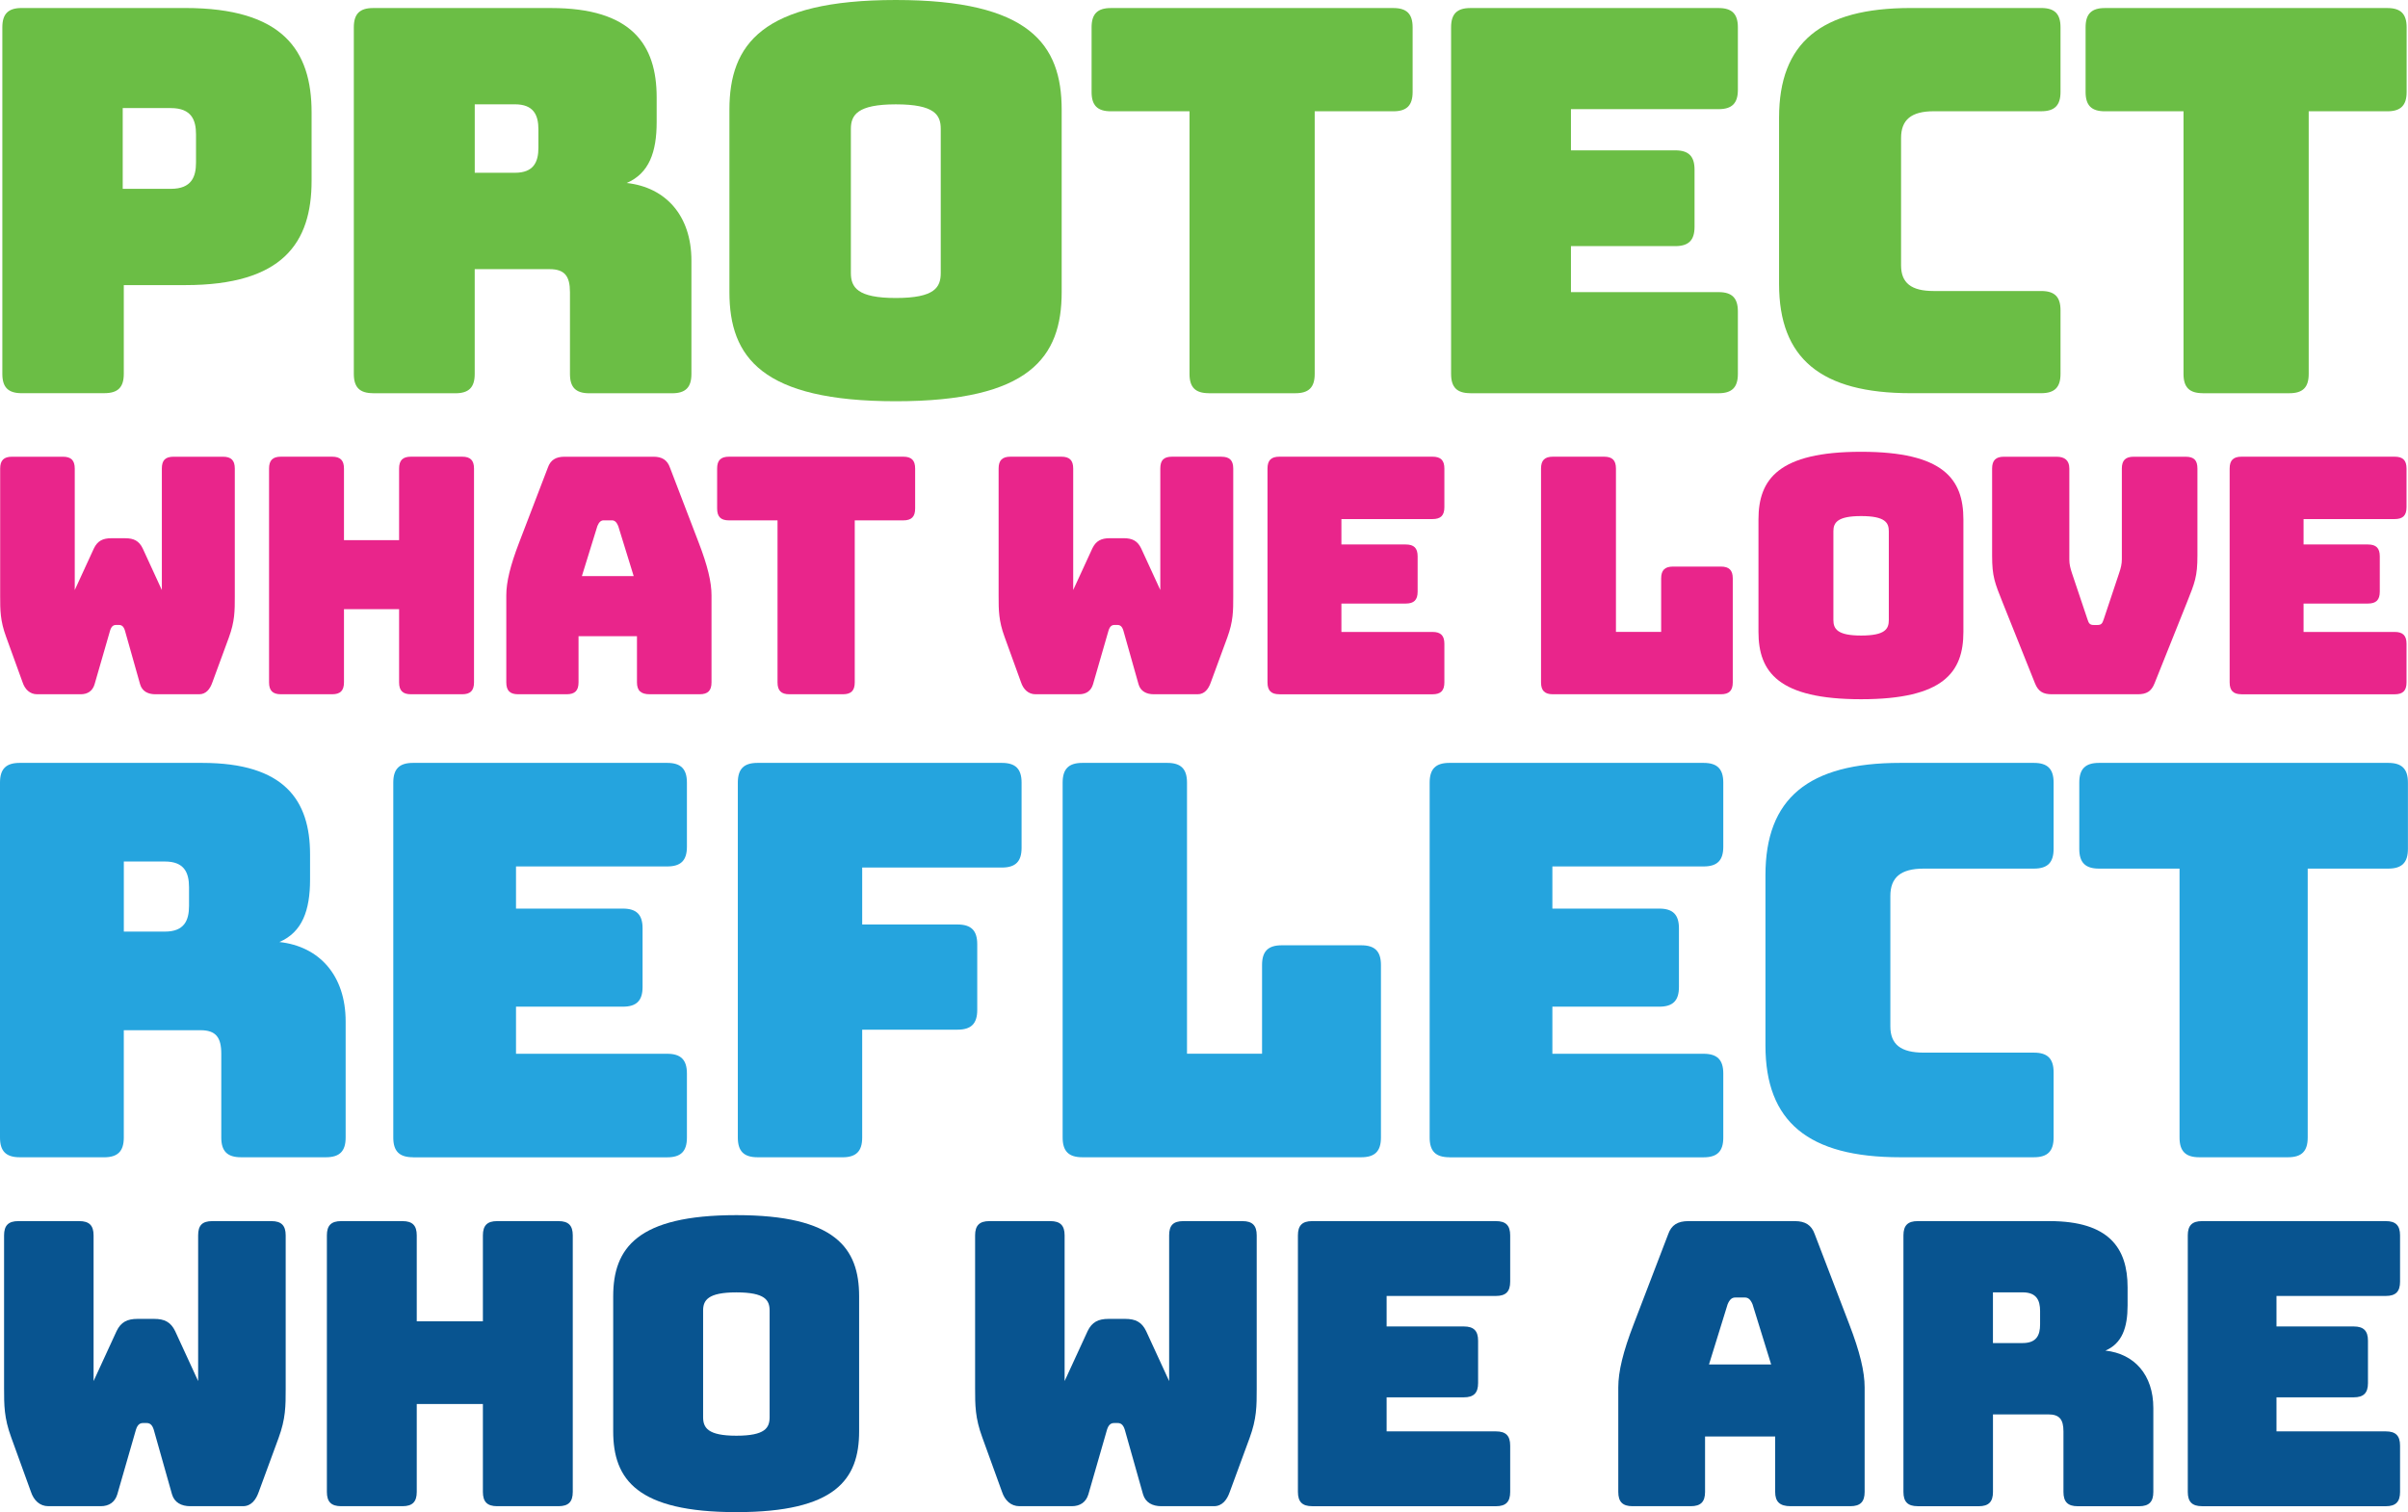
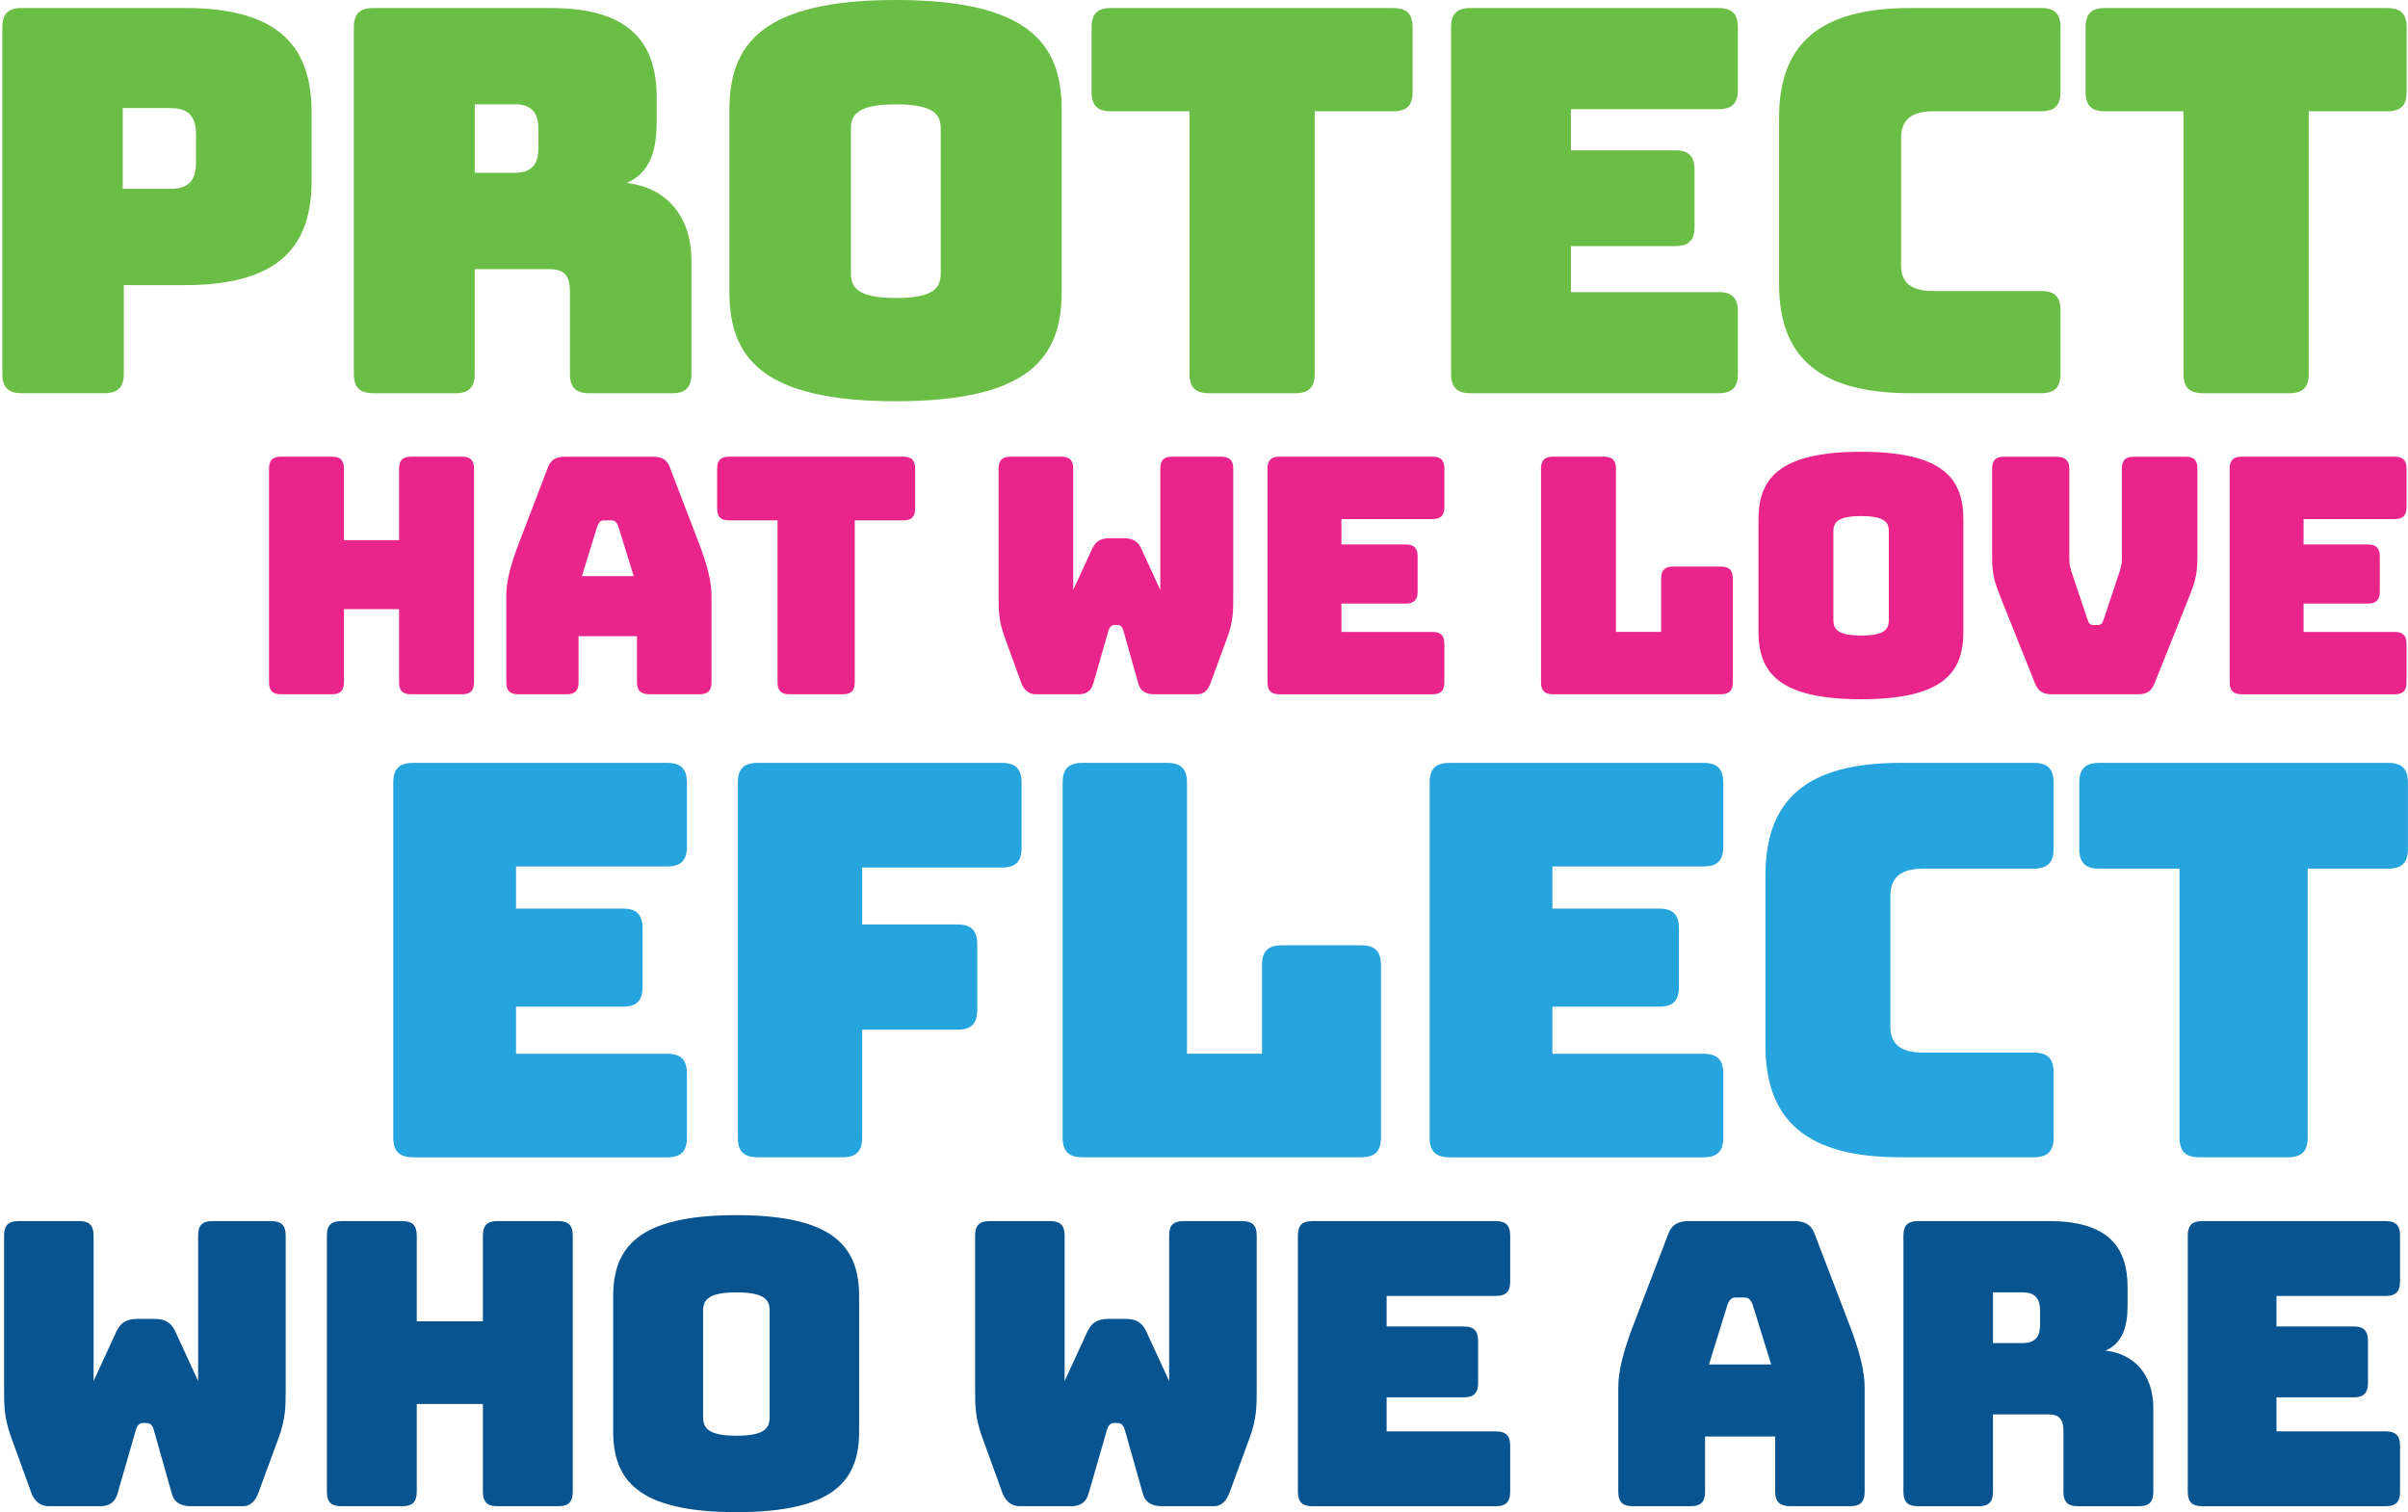
<svg xmlns="http://www.w3.org/2000/svg" id="Layer_4" viewBox="0 0 721.26 452.99">
  <defs>
    <style>.cls-1{fill:none;}.cls-2{clip-path:url(#clippath);}.cls-3{opacity:.1;}.cls-4{fill:#e9258b;}.cls-5{fill:#085490;}.cls-6{fill:#6bbe45;}.cls-7{fill:#25a4de;}.cls-8{clip-path:url(#clippath-1);}</style>
    <clipPath id="clippath">
      <rect class="cls-1" x="-2281.71" y="-1228.59" width="1961.06" height="852.12" />
    </clipPath>
    <clipPath id="clippath-1">
      <rect class="cls-1" x="-2341.77" y="-1233.51" width="2474.07" height="1181.73" />
    </clipPath>
  </defs>
  <g class="cls-2">
    <g class="cls-8">
      <g class="cls-3">
        <polygon class="cls-7" points="-1217.61 -1235.75 95.9 77.77 95.9 15.88 -1155.72 -1235.75 -1217.61 -1235.75" />
      </g>
    </g>
  </g>
  <g>
    <path class="cls-6" d="m6.47,117.79c-4,0-5.77-1.76-5.77-5.77V8.17c0-4.01,1.76-5.77,5.77-5.77h49.04c29.17,0,37.82,12.66,37.82,31.25v20.51c0,18.59-8.65,31.25-37.82,31.25h-18.43s0,26.6,0,26.6c0,4-1.76,5.77-5.77,5.77H6.47Zm30.29-61.22h14.42c6.25,0,7.53-3.68,7.53-7.85v-8.49c0-4.17-1.28-7.85-7.53-7.85h-14.42s0,24.2,0,24.2Z" />
    <path class="cls-6" d="m111.75,117.79c-4.01,0-5.77-1.76-5.77-5.77V8.18c0-4.01,1.76-5.77,5.77-5.77h53.37c24.04,0,31.57,10.9,31.57,26.77v7.37c0,8.97-2.24,15.38-8.98,18.27,11.7,1.28,19.39,9.78,19.39,23.24v33.98c0,4-1.76,5.77-5.77,5.77h-24.84c-4.01,0-5.77-1.76-5.77-5.77v-24.52c0-4.81-1.6-6.89-6.09-6.89h-22.44s0,31.41,0,31.41c0,4-1.76,5.77-5.77,5.77h-24.68Zm30.45-66.03h12.02c5.61,0,7.05-3.2,7.05-7.53v-5.45c0-4.33-1.44-7.53-7.05-7.53h-12.02s0,20.51,0,20.51Z" />
    <path class="cls-6" d="m268.32,120.2c-40.06,0-49.84-13.14-49.84-32.69v-54.65c0-19.55,9.78-32.86,49.84-32.86s49.68,13.3,49.68,32.86v54.65c0,19.55-9.62,32.69-49.68,32.69Zm0-30.93c11.7,0,13.46-3.2,13.46-7.53v-43.11c0-4.17-1.76-7.37-13.46-7.37-11.54,0-13.46,3.21-13.46,7.37v43.11c0,4.33,1.92,7.53,13.46,7.53Z" />
    <path class="cls-6" d="m362.06,117.79c-4.01,0-5.77-1.76-5.77-5.77V33.34s-23.56,0-23.56,0c-4.01,0-5.77-1.76-5.77-5.77V8.18c0-4.01,1.76-5.77,5.77-5.77h84.62c4,0,5.77,1.76,5.77,5.77v19.39c0,4-1.76,5.77-5.77,5.77h-23.56s0,78.69,0,78.69c0,4-1.76,5.77-5.77,5.77h-25.96Z" />
    <path class="cls-6" d="m440.41,117.79c-4.01,0-5.77-1.76-5.77-5.77V8.18c0-4.01,1.76-5.77,5.77-5.77h74.36c4,0,5.77,1.76,5.77,5.77v18.75c0,4-1.76,5.77-5.77,5.77h-44.23s0,12.34,0,12.34h31.25c4,0,5.77,1.76,5.77,5.77v17.15c0,4-1.76,5.77-5.77,5.77h-31.25s0,13.78,0,13.78h44.23c4,0,5.77,1.76,5.77,5.77v18.75c0,4-1.76,5.77-5.77,5.77h-74.36Z" />
    <path class="cls-6" d="m572.3,117.79c-26.92,0-39.42-10.42-39.42-32.69v-49.84c0-22.44,12.5-32.86,39.42-32.86h39.11c4.01,0,5.77,1.76,5.77,5.77v19.39c0,4-1.76,5.77-5.77,5.77h-32.21c-6.73,0-9.78,2.57-9.78,8.01v38.14c0,5.29,3.05,7.7,9.78,7.7h32.21c4.01,0,5.77,1.76,5.77,5.77v19.07c0,4-1.76,5.77-5.77,5.77h-39.11Z" />
    <path class="cls-6" d="m659.79,117.79c-4.01,0-5.77-1.76-5.77-5.77V33.34s-23.56,0-23.56,0c-4.01,0-5.77-1.76-5.77-5.77V8.18c0-4.01,1.76-5.77,5.77-5.77h84.62c4,0,5.77,1.76,5.77,5.77v19.39c0,4-1.76,5.77-5.77,5.77h-23.56s0,78.69,0,78.69c0,4-1.76,5.77-5.77,5.77h-25.96Z" />
-     <path class="cls-4" d="m66.77,136.82c2.47,0,3.56,1.09,3.56,3.56v38.35c0,4.25,0,7.41-1.78,12.25l-4.94,13.44c-.69,1.98-1.88,3.56-3.95,3.56h-13.14c-2.17,0-3.95-.89-4.55-2.97l-4.55-16.11c-.39-1.28-.99-1.68-1.78-1.68h-.89c-.79,0-1.38.4-1.78,1.68l-4.65,16.11c-.59,1.98-2.07,2.97-4.15,2.97h-13.05c-2.17,0-3.66-1.48-4.35-3.56l-4.94-13.64C.05,185.94.05,182.78.05,178.53v-38.15c0-2.47,1.09-3.56,3.56-3.56h15.22c2.47,0,3.56,1.09,3.56,3.56v36.38s5.73-12.46,5.73-12.46c1.09-2.27,2.67-3.06,5.24-3.06h4.15c2.57,0,4.15.79,5.24,3.06l5.73,12.46v-36.38c0-2.47.99-3.56,3.56-3.56h14.73Z" />
    <path class="cls-4" d="m84.15,207.98c-2.47,0-3.56-1.09-3.56-3.56v-64.05c0-2.47,1.09-3.56,3.56-3.56h15.32c2.47,0,3.56,1.09,3.56,3.56v21.45s16.51,0,16.51,0v-21.45c0-2.47,1.09-3.56,3.56-3.56h15.32c2.47,0,3.56,1.09,3.56,3.56v64.05c0,2.47-1.09,3.56-3.56,3.56h-15.32c-2.47,0-3.56-1.09-3.56-3.56v-21.94s-16.51,0-16.51,0v21.94c0,2.47-1.09,3.56-3.56,3.56h-15.32Z" />
    <path class="cls-4" d="m169.74,207.98h-14.53c-2.47,0-3.56-1.09-3.56-3.56v-26.09c0-3.95,1.19-8.9,3.85-15.81l8.6-22.44c.79-2.27,2.37-3.26,5.04-3.26h26.59c2.57,0,4.15.99,4.94,3.26l8.6,22.44c2.67,6.92,3.85,11.86,3.85,15.81v26.09c0,2.47-1.09,3.56-3.56,3.56h-14.92c-2.67,0-3.85-1.09-3.85-3.56v-13.84s-17.5,0-17.5,0v13.84c0,2.47-1.09,3.56-3.56,3.56Zm4.55-35.39h15.52s-4.64-15.03-4.64-15.03c-.5-1.19-1.09-1.68-1.88-1.68h-2.47c-.79,0-1.38.49-1.88,1.68l-4.65,15.03Z" />
    <path class="cls-4" d="m236.45,207.98c-2.47,0-3.56-1.09-3.56-3.56v-48.53s-14.53,0-14.53,0c-2.47,0-3.56-1.09-3.56-3.56v-11.96c0-2.47,1.09-3.56,3.56-3.56h52.19c2.47,0,3.56,1.09,3.56,3.56v11.96c0,2.47-1.09,3.56-3.56,3.56h-14.53s0,48.53,0,48.53c0,2.47-1.09,3.56-3.56,3.56h-16.01Z" />
    <path class="cls-4" d="m365.83,136.82c2.47,0,3.56,1.09,3.56,3.56v38.35c0,4.25,0,7.41-1.78,12.25l-4.94,13.44c-.69,1.98-1.88,3.56-3.95,3.56h-13.14c-2.17,0-3.95-.89-4.55-2.97l-4.55-16.11c-.39-1.28-.99-1.68-1.78-1.68h-.89c-.79,0-1.38.4-1.78,1.68l-4.65,16.11c-.59,1.98-2.07,2.97-4.15,2.97h-13.05c-2.17,0-3.66-1.48-4.35-3.56l-4.94-13.64c-1.78-4.84-1.78-8.01-1.78-12.26v-38.15c0-2.47,1.09-3.56,3.56-3.56h15.22c2.47,0,3.56,1.09,3.56,3.56v36.38s5.73-12.46,5.73-12.46c1.09-2.27,2.67-3.06,5.24-3.06h4.15c2.57,0,4.15.79,5.24,3.06l5.73,12.46v-36.38c0-2.47.99-3.56,3.56-3.56h14.73Z" />
    <path class="cls-4" d="m383.21,207.98c-2.47,0-3.56-1.09-3.56-3.56v-64.05c0-2.47,1.09-3.56,3.56-3.56h45.86c2.47,0,3.56,1.09,3.56,3.56v11.57c0,2.47-1.09,3.56-3.56,3.56h-27.28s0,7.61,0,7.61h19.27c2.47,0,3.56,1.09,3.56,3.56v10.58c0,2.47-1.09,3.56-3.56,3.56h-19.27s0,8.5,0,8.5h27.28c2.47,0,3.56,1.09,3.56,3.56v11.56c0,2.47-1.09,3.56-3.56,3.56h-45.86Z" />
    <path class="cls-4" d="m465.14,207.98c-2.47,0-3.56-1.09-3.56-3.56v-64.05c0-2.47,1.09-3.56,3.56-3.56h15.32c2.47,0,3.56,1.09,3.56,3.56v48.93s13.54,0,13.54,0v-16.01c0-2.47,1.09-3.56,3.56-3.56h14.33c2.47,0,3.56,1.09,3.56,3.56v31.13c0,2.47-1.09,3.56-3.56,3.56h-50.31Z" />
    <path class="cls-4" d="m557.45,209.47c-24.71,0-30.74-8.11-30.74-20.16v-33.71c0-12.06,6.03-20.26,30.74-20.26,24.71,0,30.64,8.2,30.64,20.26v33.71c0,12.06-5.93,20.16-30.64,20.16Zm0-19.08c7.22,0,8.3-1.98,8.3-4.65v-26.59c0-2.57-1.09-4.55-8.3-4.55-7.12,0-8.3,1.98-8.3,4.55v26.59c0,2.67,1.19,4.65,8.3,4.65Z" />
    <path class="cls-4" d="m614.58,207.98c-2.57,0-4.05-.79-5.04-3.26l-9.69-24.21c-2.37-5.93-3.16-7.81-3.16-14.04v-26.09c0-2.47,1.09-3.56,3.56-3.56h15.72c2.47,0,3.85,1.09,3.85,3.56v27.28c0,1.38.3,2.57.79,4.05l4.65,13.84c.39,1.29.79,1.68,1.88,1.68h1.09c1.09,0,1.48-.39,1.88-1.68l4.65-13.94c.5-1.48.79-2.67.79-4.05v-27.18c0-2.47,1.09-3.56,3.56-3.56h15.52c2.57,0,3.56,1.09,3.56,3.56v26.09c0,6.23-.79,8.11-3.16,14.04l-9.69,24.21c-.99,2.47-2.47,3.26-5.04,3.26h-25.7Z" />
    <path class="cls-4" d="m671.4,207.98c-2.47,0-3.56-1.09-3.56-3.56v-64.05c0-2.47,1.09-3.56,3.56-3.56h45.86c2.47,0,3.56,1.09,3.56,3.56v11.57c0,2.47-1.09,3.56-3.56,3.56h-27.28s0,7.61,0,7.61h19.27c2.47,0,3.56,1.09,3.56,3.56v10.58c0,2.47-1.09,3.56-3.56,3.56h-19.27s0,8.5,0,8.5h27.28c2.47,0,3.56,1.09,3.56,3.56v11.56c0,2.47-1.09,3.56-3.56,3.56h-45.86Z" />
    <path class="cls-5" d="m81.3,365.81c2.96,0,4.27,1.3,4.27,4.27v46.02c0,5.1,0,8.9-2.14,14.71l-5.93,16.13c-.83,2.37-2.25,4.27-4.74,4.27h-15.78c-2.61,0-4.74-1.07-5.46-3.56l-5.46-19.33c-.47-1.54-1.18-2.02-2.14-2.02h-1.07c-.95,0-1.66.47-2.14,2.02l-5.57,19.33c-.71,2.37-2.49,3.56-4.98,3.56h-15.66c-2.61,0-4.39-1.78-5.22-4.27l-5.93-16.37c-2.13-5.81-2.13-9.61-2.13-14.71v-45.78c0-2.97,1.3-4.27,4.27-4.27h18.27c2.96,0,4.27,1.3,4.27,4.27v43.65s6.88-14.95,6.88-14.95c1.3-2.73,3.2-3.68,6.29-3.68h4.98c3.08,0,4.98.95,6.29,3.68l6.88,14.95v-43.65c0-2.97,1.19-4.27,4.27-4.27h17.67Z" />
    <path class="cls-5" d="m102.18,451.21c-2.96,0-4.27-1.3-4.27-4.27v-76.86c0-2.97,1.3-4.27,4.27-4.27h18.38c2.97,0,4.27,1.3,4.27,4.27v25.74s19.81,0,19.81,0v-25.74c0-2.97,1.3-4.27,4.27-4.27h18.38c2.97,0,4.27,1.3,4.27,4.27v76.86c0,2.97-1.3,4.27-4.27,4.27h-18.38c-2.96,0-4.27-1.3-4.27-4.27v-26.33s-19.81,0-19.81,0v26.33c0,2.97-1.3,4.27-4.27,4.27h-18.38Z" />
    <path class="cls-5" d="m220.56,452.99c-29.65,0-36.89-9.73-36.89-24.2v-40.45c0-14.47,7.24-24.32,36.89-24.32,29.65,0,36.77,9.85,36.77,24.32v40.45c0,14.47-7.12,24.2-36.77,24.2Zm0-22.89c8.66,0,9.96-2.37,9.96-5.58v-31.91c0-3.08-1.3-5.45-9.96-5.45-8.54,0-9.96,2.37-9.96,5.45v31.91c0,3.2,1.42,5.58,9.96,5.58Z" />
    <path class="cls-5" d="m372.15,365.81c2.96,0,4.27,1.3,4.27,4.27v46.02c0,5.1,0,8.9-2.14,14.71l-5.93,16.13c-.83,2.37-2.26,4.27-4.74,4.27h-15.78c-2.61,0-4.74-1.07-5.46-3.56l-5.46-19.33c-.47-1.54-1.19-2.02-2.13-2.02h-1.07c-.95,0-1.66.47-2.14,2.02l-5.57,19.33c-.71,2.37-2.49,3.56-4.98,3.56h-15.66c-2.61,0-4.39-1.78-5.22-4.27l-5.93-16.37c-2.14-5.81-2.14-9.61-2.14-14.71v-45.78c0-2.97,1.31-4.27,4.27-4.27h18.27c2.96,0,4.27,1.3,4.27,4.27v43.65s6.88-14.95,6.88-14.95c1.3-2.73,3.2-3.68,6.29-3.68h4.98c3.08,0,4.98.95,6.28,3.68l6.88,14.95v-43.65c0-2.97,1.19-4.27,4.27-4.27h17.67Z" />
    <path class="cls-5" d="m393.03,451.21c-2.96,0-4.27-1.3-4.27-4.27v-76.86c0-2.97,1.3-4.27,4.27-4.27h55.04c2.97,0,4.27,1.3,4.27,4.27v13.88c0,2.96-1.3,4.27-4.27,4.27h-32.74s0,9.14,0,9.14h23.13c2.96,0,4.27,1.3,4.27,4.27v12.69c0,2.96-1.3,4.27-4.27,4.27h-23.13s0,10.2,0,10.2h32.74c2.97,0,4.27,1.3,4.27,4.27v13.88c0,2.97-1.3,4.27-4.27,4.27h-55.04Z" />
    <path class="cls-5" d="m506.43,451.21h-17.44c-2.97,0-4.27-1.3-4.27-4.27v-31.31c0-4.75,1.42-10.68,4.63-18.98l10.32-26.93c.95-2.73,2.84-3.91,6.05-3.91h31.91c3.08,0,4.98,1.19,5.93,3.91l10.32,26.93c3.2,8.3,4.63,14.23,4.63,18.98v31.31c0,2.97-1.31,4.27-4.27,4.27h-17.91c-3.2,0-4.62-1.3-4.62-4.27v-16.6s-21,0-21,0v16.6c0,2.97-1.3,4.27-4.27,4.27Zm5.46-42.46h18.62s-5.58-18.03-5.58-18.03c-.59-1.42-1.3-2.02-2.25-2.02h-2.96c-.95,0-1.66.59-2.25,2.02l-5.58,18.03Z" />
    <path class="cls-5" d="m574.4,451.21c-2.96,0-4.27-1.3-4.27-4.27v-76.86c0-2.97,1.3-4.27,4.27-4.27h39.5c17.79,0,23.37,8.07,23.37,19.81v5.46c0,6.64-1.66,11.39-6.64,13.52,8.66.95,14.35,7.24,14.35,17.2v25.15c0,2.97-1.3,4.27-4.27,4.27h-18.38c-2.96,0-4.27-1.3-4.27-4.27v-18.14c0-3.56-1.18-5.1-4.51-5.1h-16.6s0,23.24,0,23.24c0,2.97-1.31,4.27-4.27,4.27h-18.27Zm22.54-48.87h8.9c4.15,0,5.22-2.37,5.22-5.58v-4.03c0-3.2-1.07-5.58-5.22-5.58h-8.9s0,15.18,0,15.18Z" />
    <path class="cls-5" d="m659.57,451.21c-2.96,0-4.27-1.3-4.27-4.27v-76.86c0-2.97,1.3-4.27,4.27-4.27h55.04c2.97,0,4.27,1.3,4.27,4.27v13.88c0,2.96-1.3,4.27-4.27,4.27h-32.74s0,9.14,0,9.14h23.13c2.96,0,4.27,1.3,4.27,4.27v12.69c0,2.96-1.3,4.27-4.27,4.27h-23.13s0,10.2,0,10.2h32.74c2.97,0,4.27,1.3,4.27,4.27v13.88c0,2.97-1.3,4.27-4.27,4.27h-55.04Z" />
-     <path class="cls-7" d="m5.91,346.68c-4.1,0-5.91-1.81-5.91-5.91v-106.32c0-4.1,1.8-5.91,5.91-5.91h54.64c24.61,0,32.32,11.16,32.32,27.4v7.55c0,9.19-2.3,15.75-9.19,18.71,11.98,1.31,19.85,10.01,19.85,23.79v34.78c0,4.1-1.8,5.91-5.91,5.91h-25.43c-4.1,0-5.91-1.81-5.91-5.91v-25.1c0-4.92-1.64-7.05-6.23-7.05h-22.97s0,32.16,0,32.16c0,4.1-1.81,5.91-5.91,5.91H5.91Zm31.18-67.6h12.31c5.74,0,7.22-3.28,7.22-7.71v-5.58c0-4.43-1.48-7.71-7.22-7.71h-12.31s0,21,0,21Z" />
    <path class="cls-7" d="m123.71,346.68c-4.1,0-5.91-1.81-5.91-5.91v-106.32c0-4.1,1.8-5.91,5.91-5.91h76.13c4.1,0,5.91,1.81,5.91,5.91v19.2c0,4.11-1.8,5.91-5.91,5.91h-45.28s0,12.63,0,12.63h32c4.1,0,5.91,1.81,5.91,5.91v17.56c0,4.11-1.81,5.91-5.91,5.91h-32s0,14.11,0,14.11h45.28c4.1,0,5.91,1.81,5.91,5.91v19.2c0,4.1-1.8,5.91-5.91,5.91h-76.13Z" />
    <path class="cls-7" d="m226.91,346.68c-4.1,0-5.91-1.81-5.91-5.91v-106.32c0-4.1,1.8-5.91,5.91-5.91h73.18c4.1,0,5.9,1.81,5.9,5.91v19.53c0,4.1-1.8,5.91-5.9,5.91h-41.84s0,17.06,0,17.06h28.55c4.1,0,5.91,1.81,5.91,5.91v19.69c0,4.1-1.81,5.91-5.91,5.91h-28.55s0,32.32,0,32.32c0,4.1-1.81,5.91-5.91,5.91h-25.43Z" />
    <path class="cls-7" d="m324.2,346.68c-4.1,0-5.91-1.81-5.91-5.91v-106.32c0-4.1,1.81-5.91,5.91-5.91h25.43c4.1,0,5.91,1.81,5.91,5.91v81.22s22.48,0,22.48,0v-26.58c0-4.1,1.8-5.91,5.91-5.91h23.79c4.1,0,5.91,1.81,5.91,5.91v51.68c0,4.1-1.8,5.91-5.91,5.91h-83.52Z" />
    <path class="cls-7" d="m434.13,346.68c-4.1,0-5.91-1.81-5.91-5.91v-106.32c0-4.1,1.81-5.91,5.91-5.91h76.13c4.1,0,5.91,1.81,5.91,5.91v19.2c0,4.11-1.8,5.91-5.91,5.91h-45.28s0,12.63,0,12.63h32c4.1,0,5.91,1.81,5.91,5.91v17.56c0,4.11-1.81,5.91-5.91,5.91h-32s0,14.11,0,14.11h45.28c4.1,0,5.91,1.81,5.91,5.91v19.2c0,4.1-1.8,5.91-5.91,5.91h-76.13Z" />
    <path class="cls-7" d="m569.16,346.68c-27.56,0-40.36-10.67-40.36-33.47v-51.03c0-22.97,12.8-33.64,40.36-33.64h40.04c4.1,0,5.91,1.81,5.91,5.91v19.85c0,4.1-1.81,5.91-5.91,5.91h-32.98c-6.89,0-10.01,2.63-10.01,8.2v39.05c0,5.41,3.12,7.88,10.01,7.88h32.98c4.1,0,5.91,1.8,5.91,5.91v19.52c0,4.1-1.81,5.91-5.91,5.91h-40.04Z" />
    <path class="cls-7" d="m658.74,346.68c-4.1,0-5.91-1.81-5.91-5.91v-80.56s-24.12,0-24.12,0c-4.1,0-5.91-1.81-5.91-5.91v-19.85c0-4.1,1.81-5.91,5.91-5.91h86.63c4.1,0,5.9,1.81,5.9,5.91v19.85c0,4.1-1.8,5.91-5.9,5.91h-24.12s0,80.56,0,80.56c0,4.1-1.8,5.91-5.91,5.91h-26.58Z" />
  </g>
</svg>